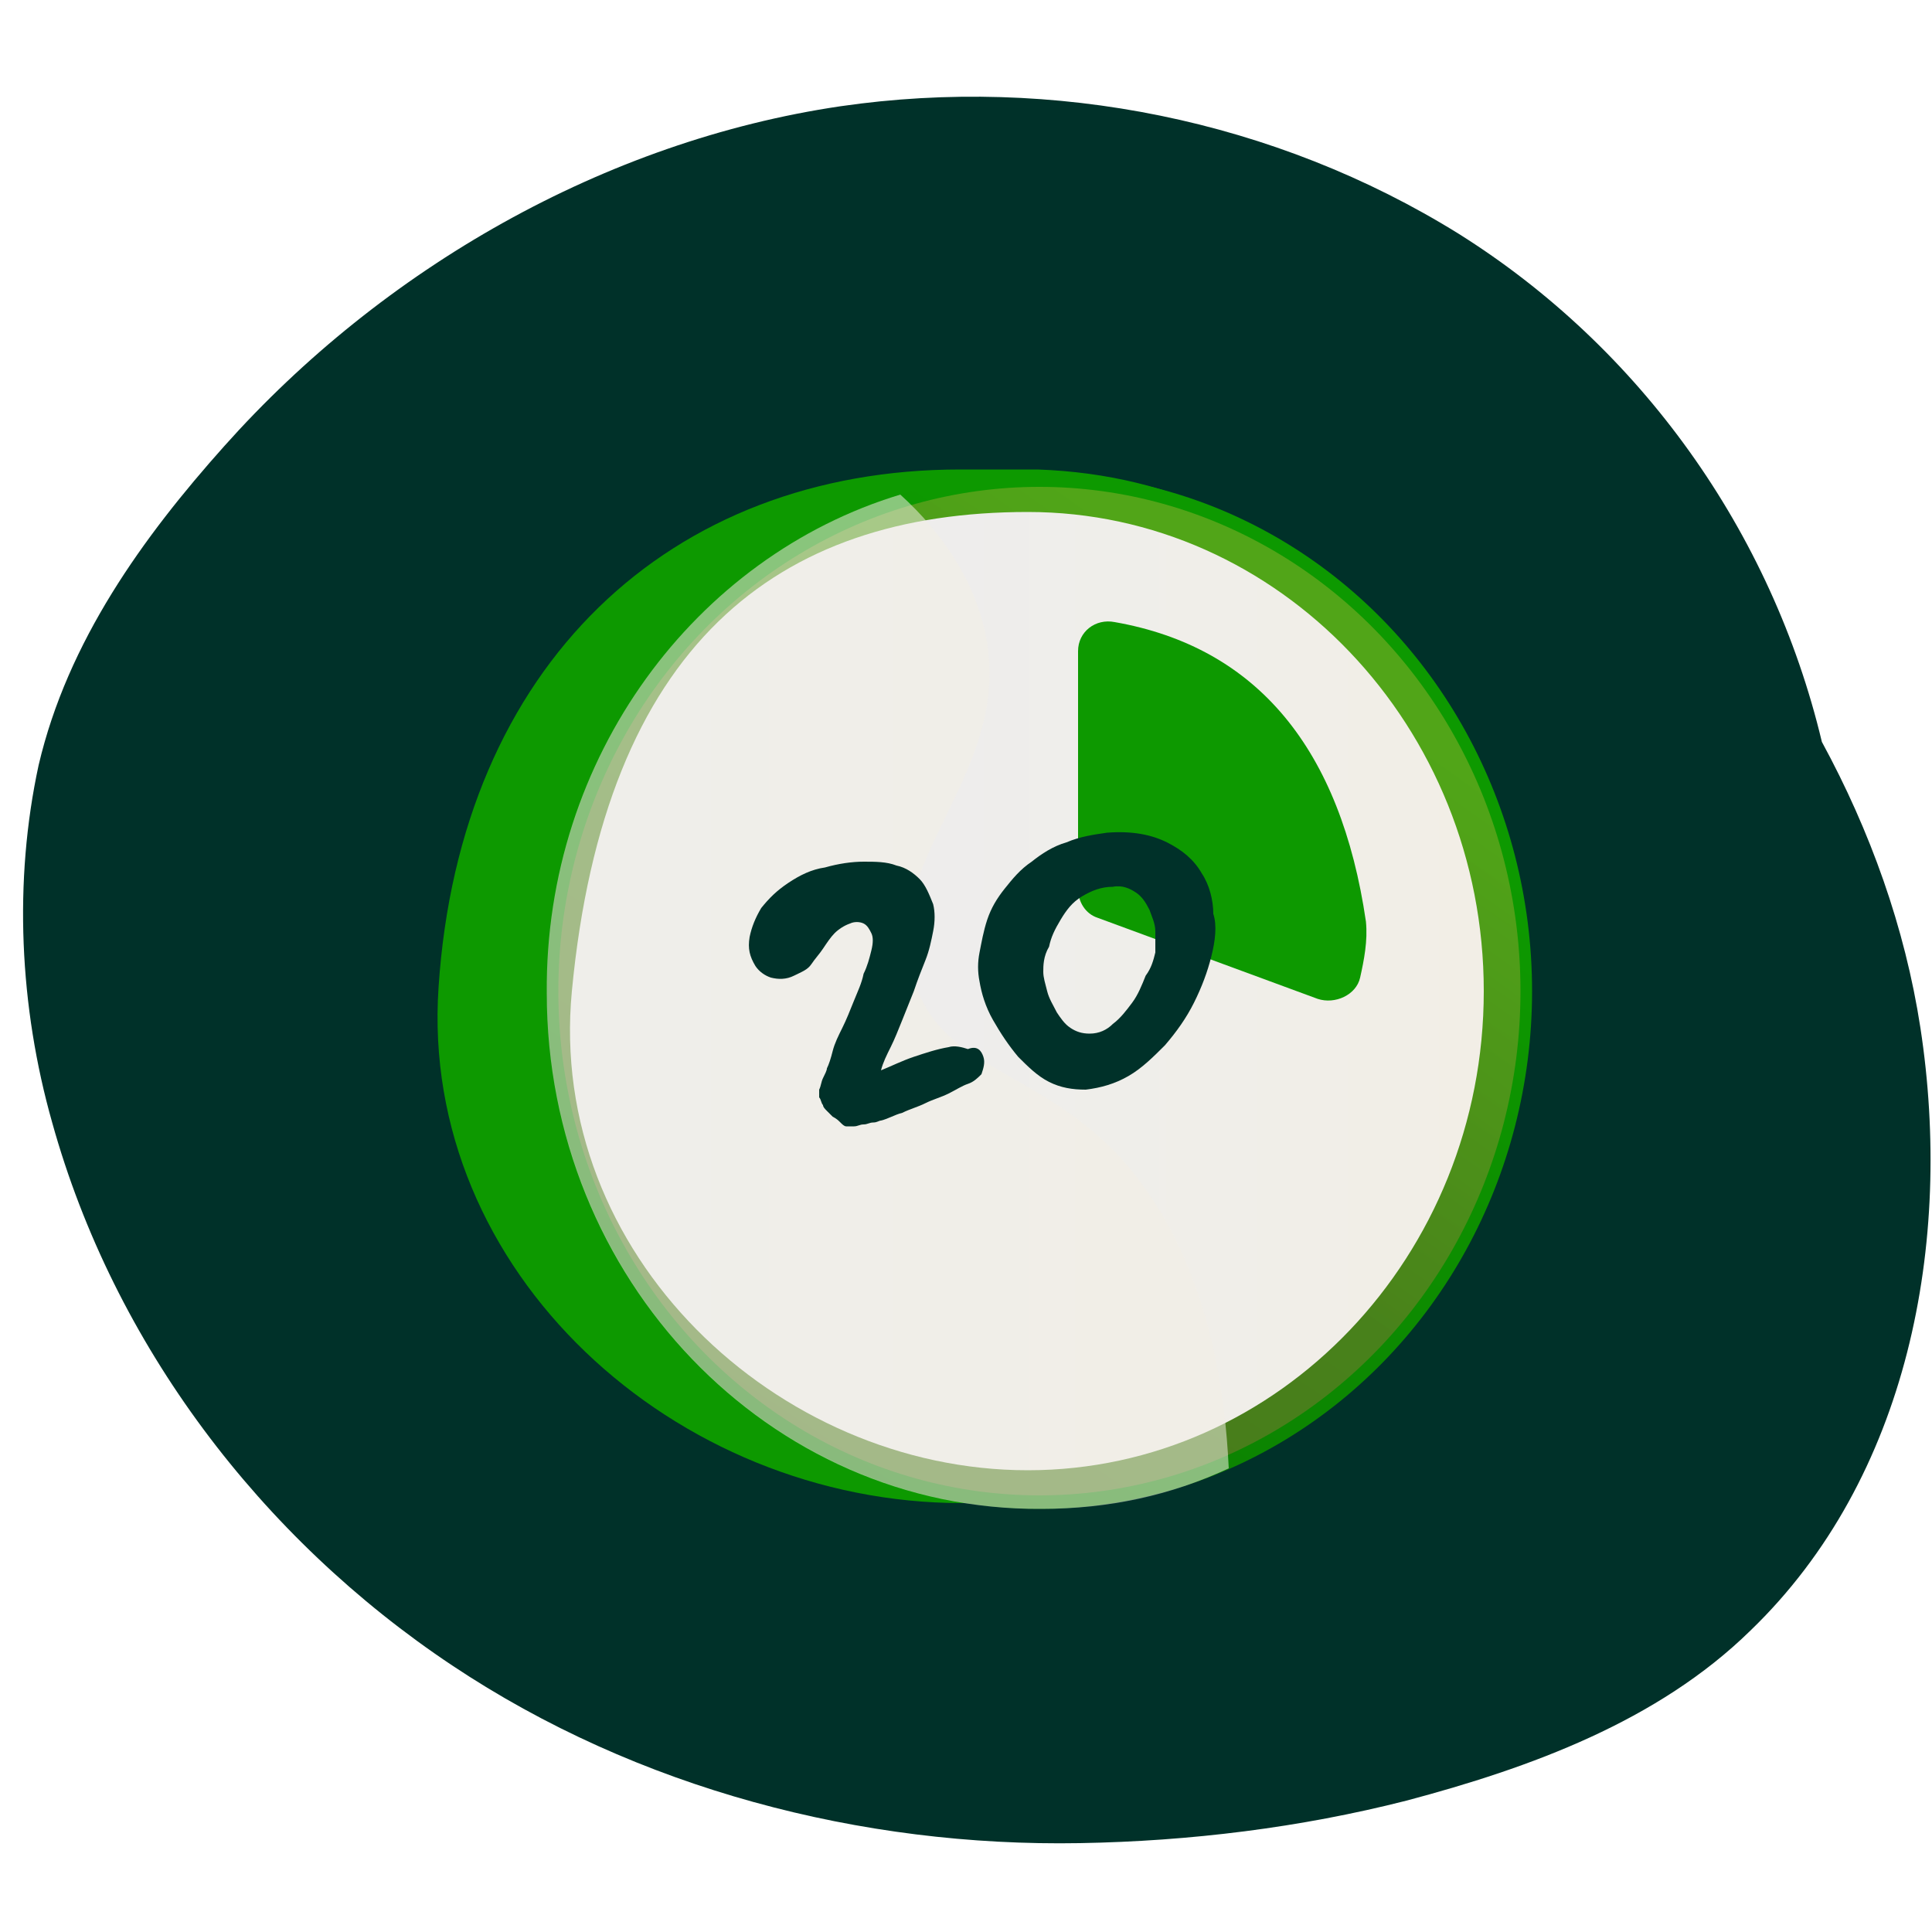
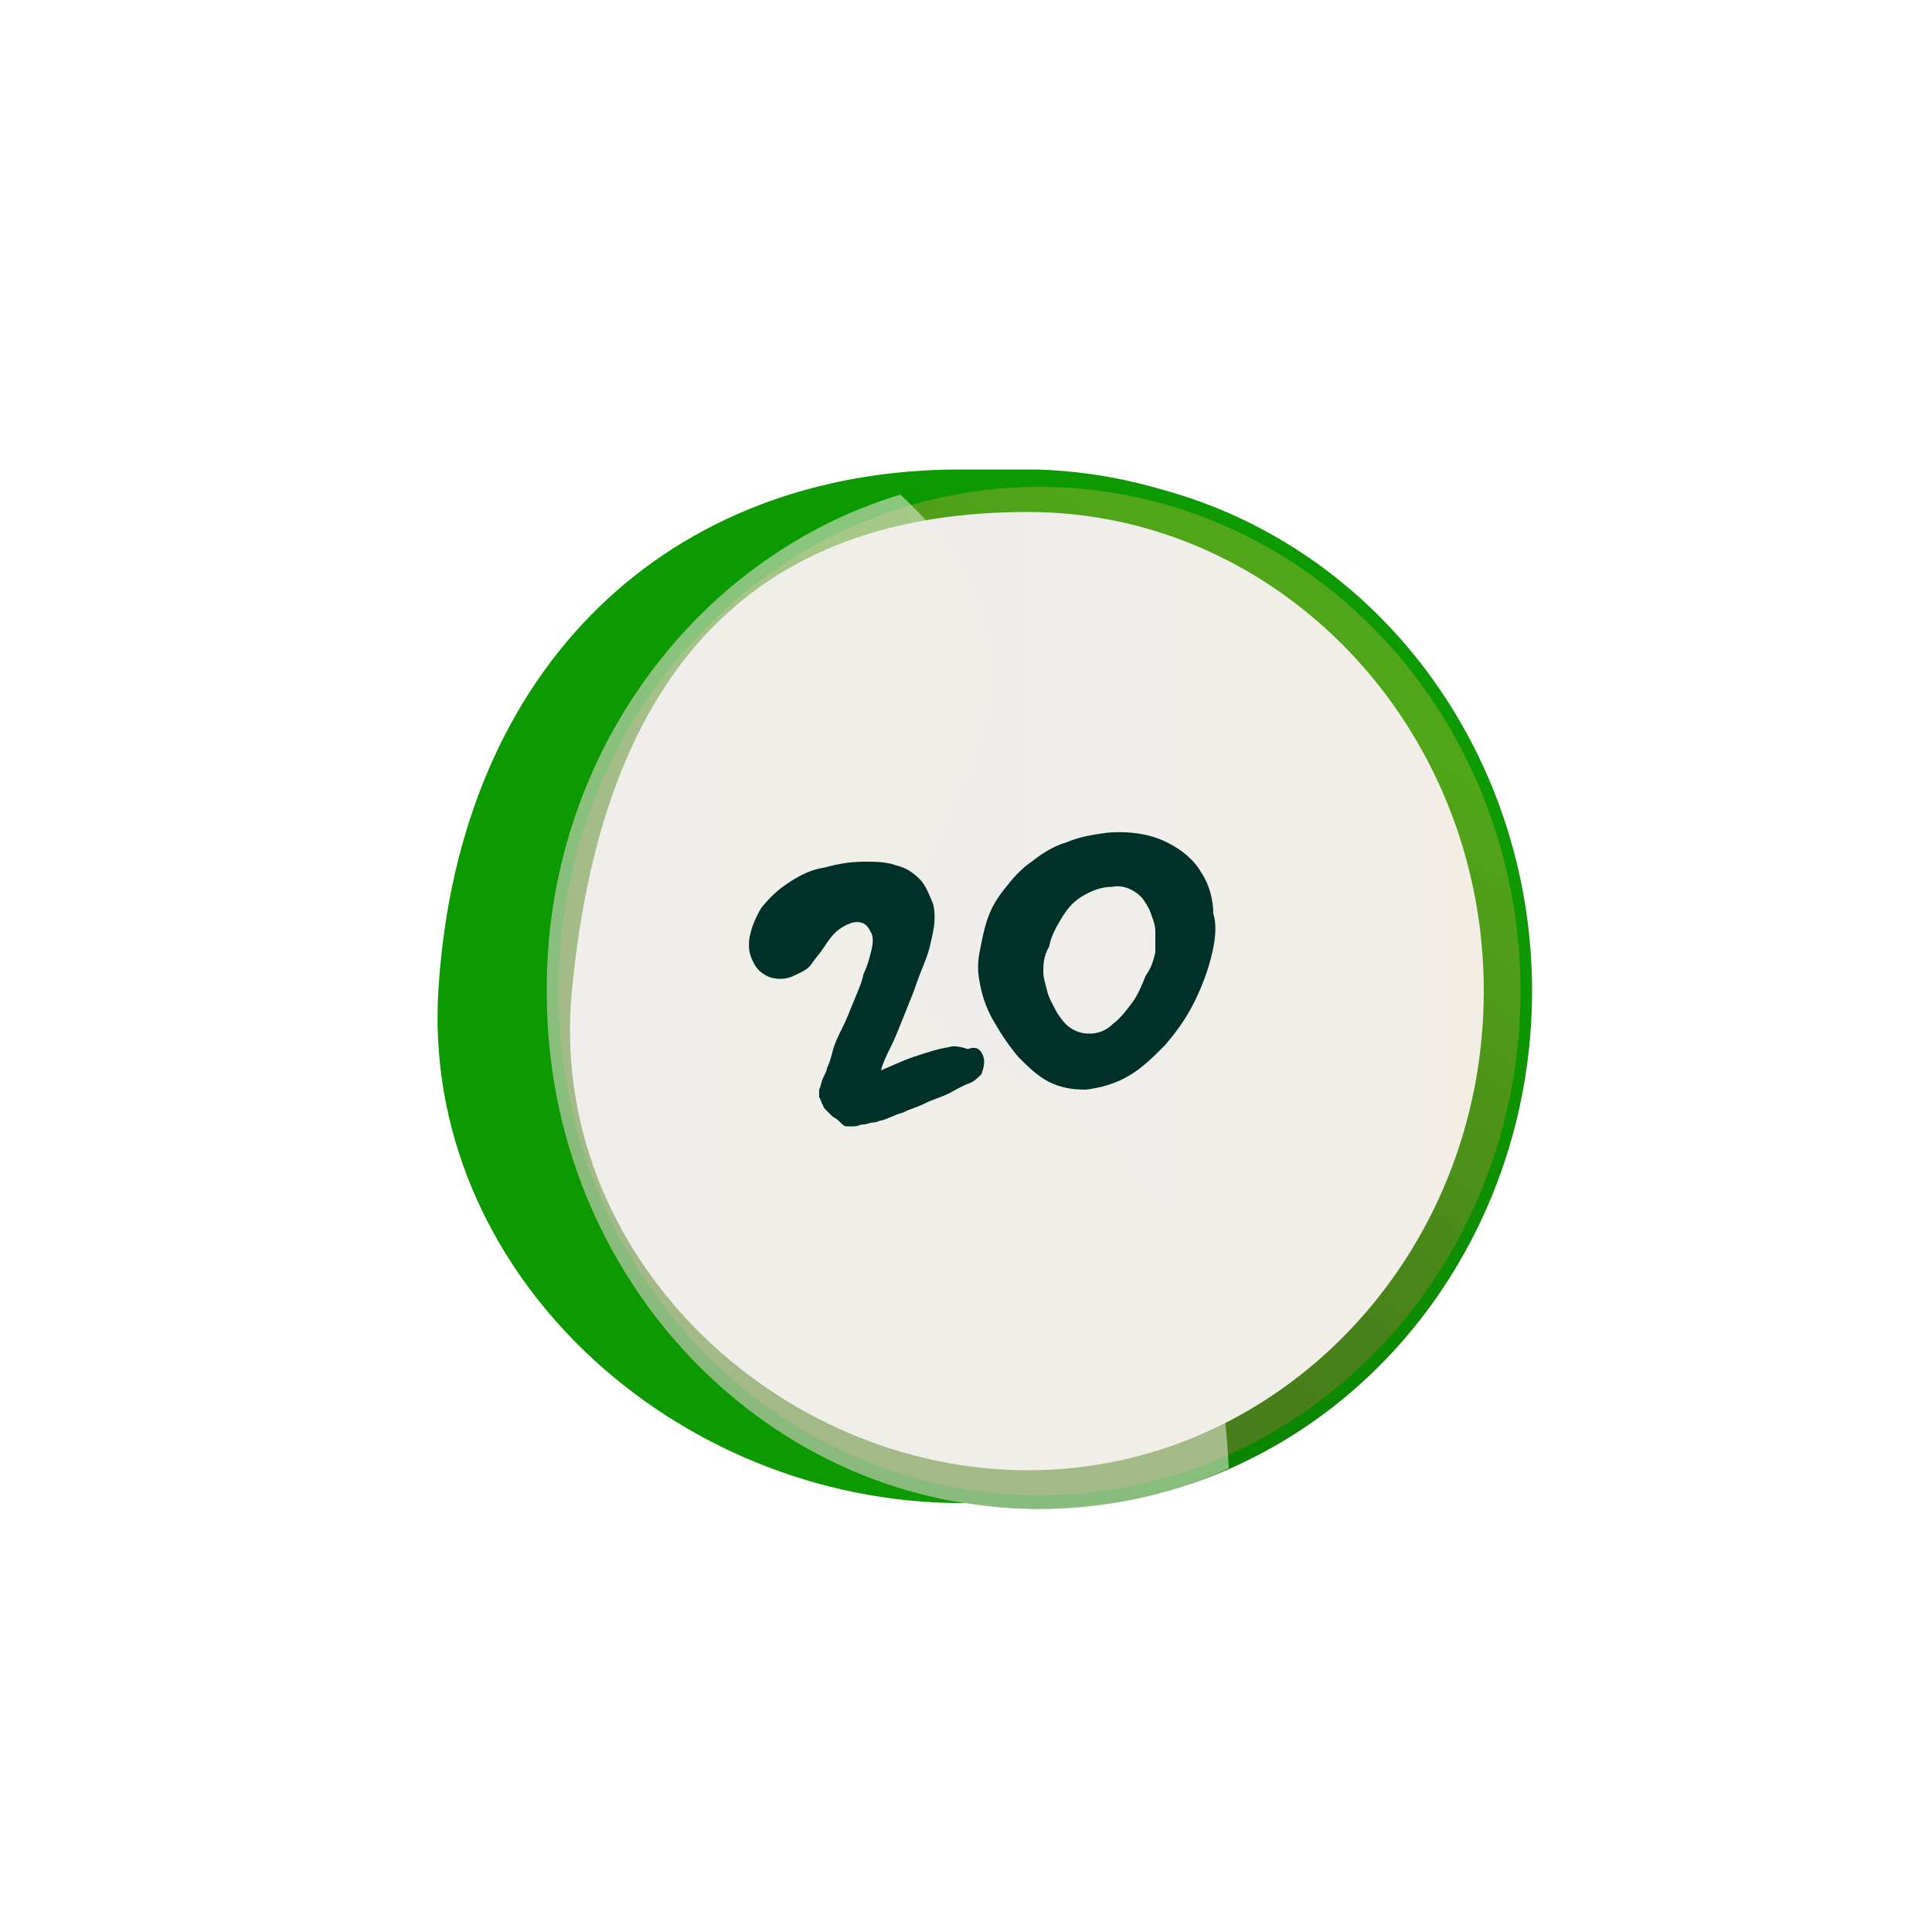
<svg xmlns="http://www.w3.org/2000/svg" version="1.1" id="Слой_1" x="0px" y="0px" viewBox="0 0 100 100" style="enable-background:new 0 0 100 100;" xml:space="preserve">
  <style type="text/css"> .st0{fill:#003129;} .st1{fill:#0D9900;} .st2{fill:url(#SVGID_1_);} .st3{opacity:0.3;fill:url(#SVGID_2_);} .st4{fill:url(#SVGID_3_);} .st5{fill:url(#SVGID_4_);} .st6{opacity:0.54;} .st7{fill:#F2EEE6;} .st8{display:none;fill:url(#SVGID_5_);} .st9{display:none;fill:url(#SVGID_6_);} .st10{display:none;fill:url(#SVGID_7_);} .st11{display:none;} .st12{display:inline;} .st13{fill:#E2E2E2;} .st14{display:inline;fill:#F2F2F2;} .st15{display:inline;opacity:0.2;} .st16{fill:#B3B3B3;} .st17{display:inline;opacity:0.2;fill:#B3B3B3;enable-background:new ;} .st18{fill:#F2F2F2;} .st19{opacity:0.2;} </style>
-   <path class="st0" d="M23.4,86.2c9.6,6.4,21.2,9.4,32.5,9.2c5.7-0.1,11.4-0.8,16.9-2.2c6.4-1.7,13-4.1,17.8-8.8 c8.2-7.9,10.5-20.1,8.8-31.2C98.6,48,96.8,43,94.3,38.4C91.7,27.5,84.9,18,75.5,12.1c-9.5-5.9-21-8.2-32-6.6 c-12.2,1.8-23.7,8.4-31.9,17.6c-4.2,4.7-8.1,10.1-9.6,16.5C0.7,45.6,1,52.1,2.7,58.1C5.9,69.6,13.5,79.6,23.4,86.2" />
  <g>
    <path class="st1" d="M76.8,51c0,14.6-8.2,26.5-22.8,26.8c-0.2,0-4,0-4.2,0c-14.9,0-28.1-12-27.1-26.7c1.1-16.7,12-26.8,27-26.8 c0.3,0,3.6,0,4,0C68.2,24.8,76.8,36.5,76.8,51z" />
    <linearGradient id="SVGID_1_" gradientUnits="userSpaceOnUse" x1="64.295" y1="35.458" x2="13.285" y2="112.093">
      <stop offset="2.605052e-03" style="stop-color:#0D9900" />
      <stop offset="0.996" style="stop-color:#0B6002" />
    </linearGradient>
    <ellipse class="st2" cx="53.8" cy="51.3" rx="25.5" ry="26.8" />
    <linearGradient id="SVGID_2_" gradientUnits="userSpaceOnUse" x1="66.744" y1="33.128" x2="51.42" y2="54.558">
      <stop offset="0" style="stop-color:#EFC250" />
      <stop offset="0.996" style="stop-color:#D66F58" />
    </linearGradient>
    <ellipse class="st3" cx="53.8" cy="51.3" rx="24.9" ry="26.1" />
    <linearGradient id="SVGID_3_" gradientUnits="userSpaceOnUse" x1="29.547" y1="51.288" x2="76.837" y2="51.288">
      <stop offset="3.597120e-03" style="stop-color:#EBEDF0" />
      <stop offset="1" style="stop-color:#F2EEE6" />
    </linearGradient>
    <path class="st4" d="M76.8,51.3c0,13.7-10.6,24.8-23.6,24.8S28.3,64.9,29.6,51.3c1.7-17.9,10.6-24.8,23.6-24.8S76.8,37.6,76.8,51.3 z" />
    <g>
      <linearGradient id="SVGID_4_" gradientUnits="userSpaceOnUse" x1="55.771" y1="42.004" x2="70.735" y2="42.004">
        <stop offset="0" style="stop-color:#0D9900" />
        <stop offset="0.996" style="stop-color:#0D9900" />
      </linearGradient>
-       <path class="st5" d="M56.8,47.5l11.4,4.2c0.9,0.3,2-0.2,2.2-1.1c0.2-0.9,0.4-1.9,0.3-2.9c-1.3-8.9-5.6-14.2-13-15.5 c-1-0.2-1.9,0.5-1.9,1.5v12.3C55.8,46.7,56.2,47.3,56.8,47.5z" />
    </g>
    <g class="st6">
      <path class="st7" d="M47.3,50.7c-1.9-6,4.9-10.4,3.8-17.4c-0.5-3.1-2.3-5.7-4.5-7.7C36,28.8,28.2,39.2,28.3,51.4 c0,14.8,11.5,26.8,25.6,26.7c3.5,0,6.7-0.7,9.7-2.1c-0.4-8.5-3.1-13.4-5.8-16.3C53.4,55.2,48.7,55.3,47.3,50.7z" />
    </g>
    <linearGradient id="SVGID_5_" gradientUnits="userSpaceOnUse" x1="51.343" y1="51.733" x2="55.009" y2="51.733">
      <stop offset="0" style="stop-color:#E58E83" />
      <stop offset="1" style="stop-color:#FE4F51" />
    </linearGradient>
    <ellipse class="st8" cx="53.2" cy="51.7" rx="1.8" ry="1.9" />
    <linearGradient id="SVGID_6_" gradientUnits="userSpaceOnUse" x1="52.228" y1="45.428" x2="54.124" y2="45.428">
      <stop offset="0" style="stop-color:#E58E83" />
      <stop offset="1" style="stop-color:#FE4F51" />
    </linearGradient>
    <path class="st9" d="M53.2,39.1c-0.5,0-0.9,0.4-0.9,1v10.6c0,0.5,0.4,1,0.9,1c0.5,0,0.9-0.4,0.9-1V40.1 C54.1,39.6,53.7,39.1,53.2,39.1z" />
    <linearGradient id="SVGID_7_" gradientUnits="userSpaceOnUse" x1="35.668" y1="49.567" x2="53.804" y2="49.567">
      <stop offset="0" style="stop-color:#E58E83" />
      <stop offset="1" style="stop-color:#FE4F51" />
    </linearGradient>
    <path class="st10" d="M53.4,51.5l-17-5c-0.3-0.1-0.6,0.1-0.7,0.4s0.1,0.6,0.3,0.7l17,5c0.3,0.1,0.6-0.1,0.7-0.4 C53.9,51.9,53.7,51.6,53.4,51.5z" />
  </g>
  <g>
    <path class="st0" d="M50.9,54.7c0.1,0.3,0,0.6-0.1,0.9c-0.2,0.2-0.4,0.4-0.7,0.5c-0.3,0.1-0.6,0.3-1,0.5c-0.4,0.2-0.8,0.3-1.2,0.5 c-0.4,0.2-0.8,0.3-1.2,0.5c-0.4,0.1-0.7,0.3-1.1,0.4c-0.1,0-0.2,0.1-0.4,0.1c-0.2,0-0.3,0.1-0.5,0.1c-0.2,0-0.3,0.1-0.5,0.1 c-0.2,0-0.3,0-0.4,0c-0.1,0-0.2-0.1-0.3-0.2c-0.1-0.1-0.2-0.2-0.4-0.3c-0.1-0.1-0.2-0.2-0.3-0.3c-0.1-0.1-0.2-0.2-0.2-0.3 c-0.1-0.1-0.1-0.3-0.2-0.4c0-0.1,0-0.3,0-0.4c0.1-0.2,0.1-0.4,0.2-0.6c0.1-0.2,0.2-0.4,0.2-0.5c0.1-0.2,0.2-0.5,0.3-0.9 c0.1-0.4,0.3-0.8,0.5-1.2c0.2-0.4,0.4-0.9,0.6-1.4c0.2-0.5,0.4-0.9,0.5-1.4c0.2-0.4,0.3-0.8,0.4-1.2c0.1-0.4,0.1-0.7,0-0.9 c-0.1-0.2-0.2-0.4-0.4-0.5c-0.2-0.1-0.5-0.1-0.7,0c-0.3,0.1-0.6,0.3-0.8,0.5c-0.2,0.2-0.4,0.5-0.6,0.8c-0.2,0.3-0.4,0.5-0.6,0.8 c-0.2,0.3-0.5,0.4-0.9,0.6c-0.4,0.2-0.8,0.2-1.2,0.1c-0.3-0.1-0.6-0.3-0.8-0.6c-0.3-0.5-0.4-0.9-0.3-1.5c0.1-0.5,0.3-1,0.6-1.5 c0.4-0.5,0.8-0.9,1.4-1.3c0.6-0.4,1.2-0.7,1.9-0.8c0.7-0.2,1.4-0.3,2-0.3c0.6,0,1.2,0,1.7,0.2c0.5,0.1,0.9,0.4,1.2,0.7 c0.3,0.3,0.5,0.8,0.7,1.3c0.1,0.4,0.1,0.9,0,1.4c-0.1,0.5-0.2,1-0.4,1.5c-0.2,0.5-0.4,1-0.6,1.6c-0.2,0.5-0.4,1-0.6,1.5 c-0.2,0.5-0.4,1-0.6,1.4c-0.2,0.4-0.4,0.8-0.5,1.2c0.5-0.2,1.1-0.5,1.7-0.7c0.6-0.2,1.2-0.4,1.8-0.5c0.3-0.1,0.7,0,1,0.1 C50.6,54.1,50.8,54.4,50.9,54.7z" />
    <path class="st0" d="M62.7,49.5c-0.2,0.8-0.5,1.6-0.9,2.4c-0.4,0.8-0.9,1.5-1.5,2.2c-0.6,0.6-1.2,1.2-1.9,1.6 c-0.7,0.4-1.4,0.6-2.2,0.7c-0.7,0-1.3-0.1-1.9-0.4c-0.6-0.3-1.1-0.8-1.6-1.3c-0.5-0.6-0.9-1.2-1.3-1.9c-0.4-0.7-0.6-1.4-0.7-2 c-0.1-0.5-0.1-1,0-1.5c0.1-0.5,0.2-1.1,0.4-1.7c0.2-0.6,0.5-1.1,0.9-1.6c0.4-0.5,0.8-1,1.4-1.4c0.5-0.4,1.1-0.8,1.8-1 c0.7-0.3,1.4-0.4,2.1-0.5c1.3-0.1,2.3,0.1,3.1,0.5c0.8,0.4,1.4,0.9,1.8,1.6c0.4,0.6,0.6,1.4,0.6,2.1C63,47.9,62.9,48.7,62.7,49.5z M59.8,49.3c0-0.3,0-0.6,0-1.1c0-0.4-0.2-0.8-0.3-1.1c-0.2-0.4-0.4-0.7-0.7-0.9c-0.3-0.2-0.7-0.4-1.2-0.3c-0.6,0-1.1,0.2-1.6,0.5 c-0.5,0.3-0.8,0.7-1.1,1.2c-0.3,0.5-0.5,0.9-0.6,1.4C54,49.5,54,50,54,50.3c0,0.3,0.1,0.6,0.2,1c0.1,0.4,0.3,0.7,0.5,1.1 c0.2,0.3,0.4,0.6,0.7,0.8c0.3,0.2,0.6,0.3,1,0.3c0.5,0,0.9-0.2,1.2-0.5c0.4-0.3,0.7-0.7,1-1.1c0.3-0.4,0.5-0.9,0.7-1.4 C59.6,50.1,59.7,49.7,59.8,49.3z" />
  </g>
  <g class="st11">
    <g class="st12">
      <g>
-         <path class="st13" d="M143.1,68.2l25.6-28.5l-1.6-1.5l-27.3,26.9c-0.9,0.9-0.9,2.4,0,3.2C140.8,69.3,142.3,69.2,143.1,68.2z" />
+         <path class="st13" d="M143.1,68.2l25.6-28.5l-1.6-1.5l-27.3,26.9c-0.9,0.9-0.9,2.4,0,3.2z" />
      </g>
    </g>
    <ellipse transform="matrix(0.69 -0.724 0.724 0.69 28.206 135.305)" class="st14" cx="172" cy="34.7" rx="10.5" ry="7.5" />
    <g class="st15">
      <path class="st16" d="M165.3,41.7c-1.5-1.1-1.8-2.6-1.7-3.7c0.1-1.2,0.5-2.1,0.5-2.1c0.1-0.2,0.4-0.3,0.6-0.2 c0.2,0.1,0.3,0.4,0.2,0.6l0,0c-0.1,0.1-1.5,3.1,1.1,4.8c0.2,0.1,0.3,0.4,0.1,0.6c-0.1,0.2-0.4,0.3-0.6,0.1 C165.5,41.8,165.4,41.7,165.3,41.7z" />
    </g>
    <ellipse transform="matrix(0.69 -0.724 0.724 0.69 28.154 135.256)" class="st17" cx="171.9" cy="34.8" rx="7.6" ry="4.8" />
  </g>
  <g class="st11">
    <g class="st12">
      <g>
-         <path class="st13" d="M168.3,69.5l-21.1-31.9l-1.8,1.1l19.1,33.2c0.6,1.1,2.1,1.4,3.1,0.8C168.7,72,169,70.6,168.3,69.5z" />
-       </g>
+         </g>
    </g>
    <g class="st12">
      <g>
        <path class="st18" d="M142.8,24.4l4,6.5c0.3,0.5,0.1,1-0.3,1.3l0,0c-0.5,0.3-1,0.1-1.3-0.3l-4.6-7.4c-0.2-0.3-0.5-0.4-0.8-0.3 l0,0c-0.5,0.1-0.8,0.7-0.5,1.2l4.7,7.5c0.2,0.4,0.1,0.9-0.3,1.1l-0.3,0.2c-0.4,0.2-0.8,0.1-1.1-0.3l-4.6-7.4 c-0.3-0.5-1-0.5-1.4,0l0,0c-0.2,0.3-0.2,0.6,0,0.9l4.6,7.5c0.2,0.3,0.1,0.8-0.2,1l-0.4,0.3c-0.3,0.2-0.8,0.1-1-0.2l-4-6.5 c-0.2-0.3-0.6-0.2-0.6,0.1c-0.2,2.4,0.4,5.1,2,7.7c3,4.9,8.4,7.1,11.9,4.9c3.5-2.2,3.9-7.9,0.9-12.8c-1.6-2.7-4-4.5-6.3-5.3 C142.9,23.8,142.6,24.1,142.8,24.4z" />
      </g>
      <g class="st19">
        <path class="st16" d="M147.8,41.2c-1.5,1.2-3,1.1-4,0.8c-1.1-0.4-1.9-1-1.9-1c-0.2-0.2-0.2-0.4,0-0.6c0.2-0.2,0.4-0.2,0.6,0l0,0 c0.1,0.1,2.6,2.2,4.9,0.1c0.2-0.2,0.5-0.2,0.6,0c0.2,0.2,0.2,0.5,0,0.6C147.9,41.1,147.9,41.2,147.8,41.2z" />
      </g>
    </g>
  </g>
</svg>